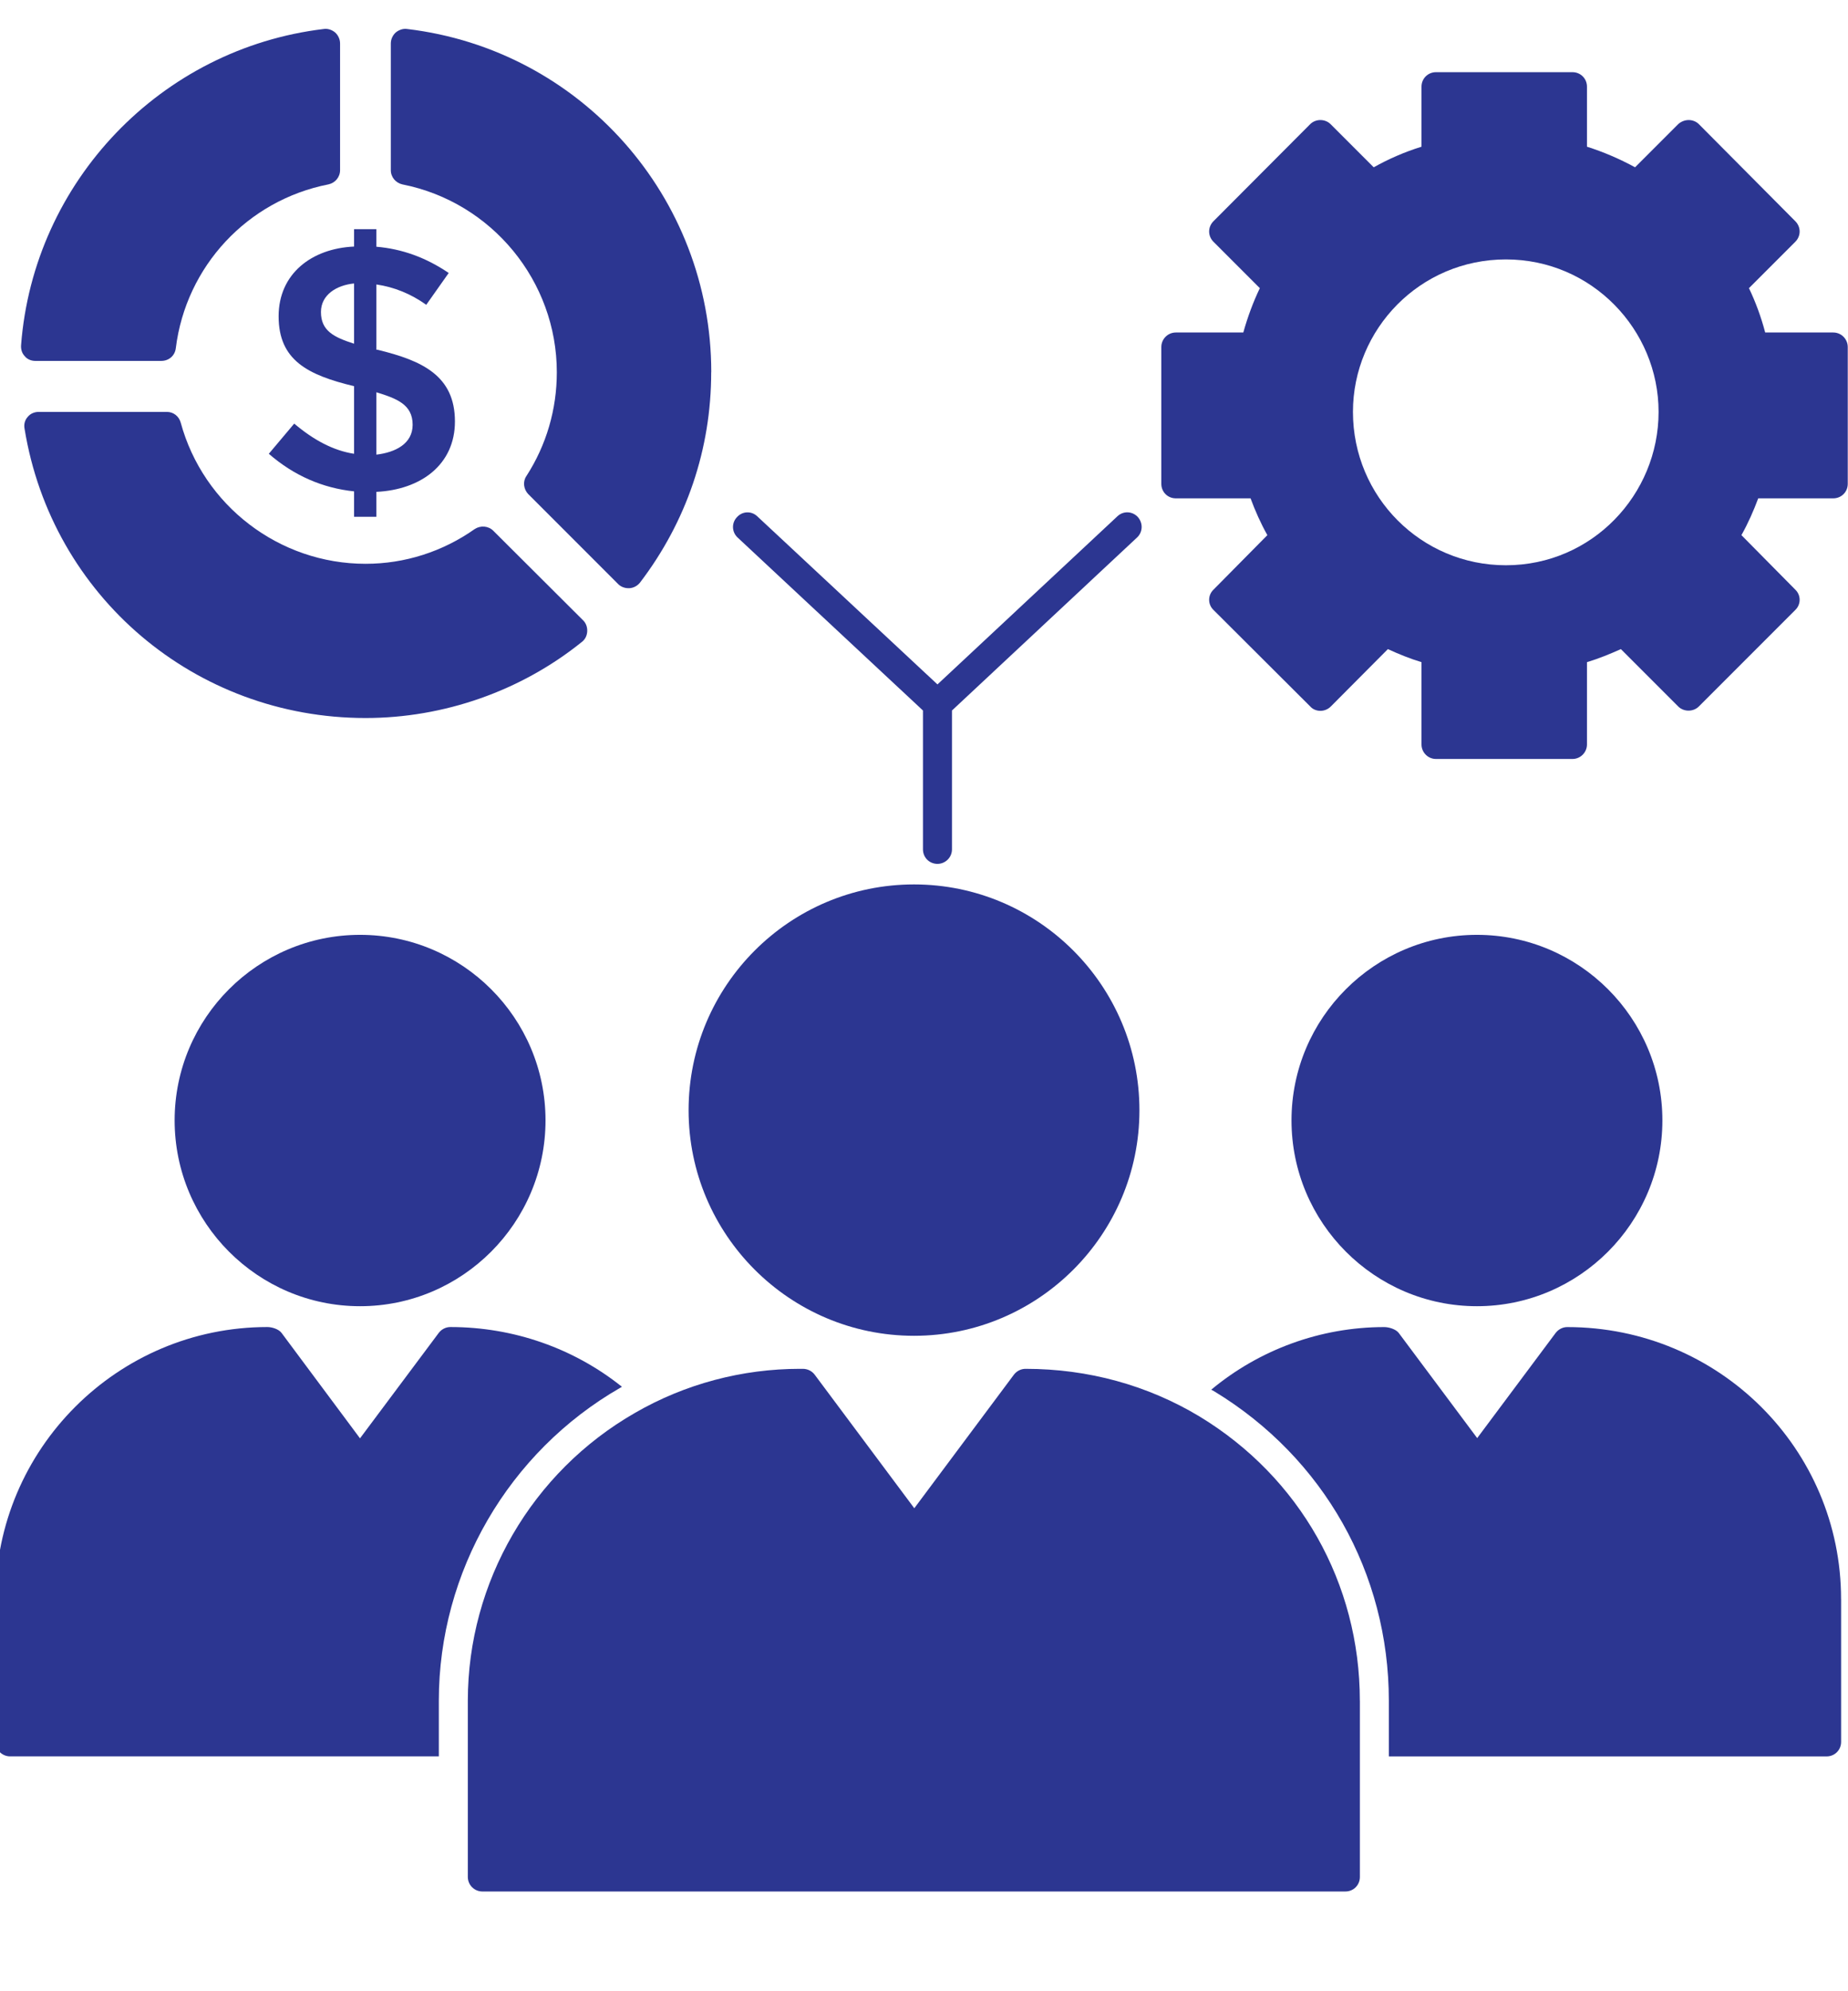
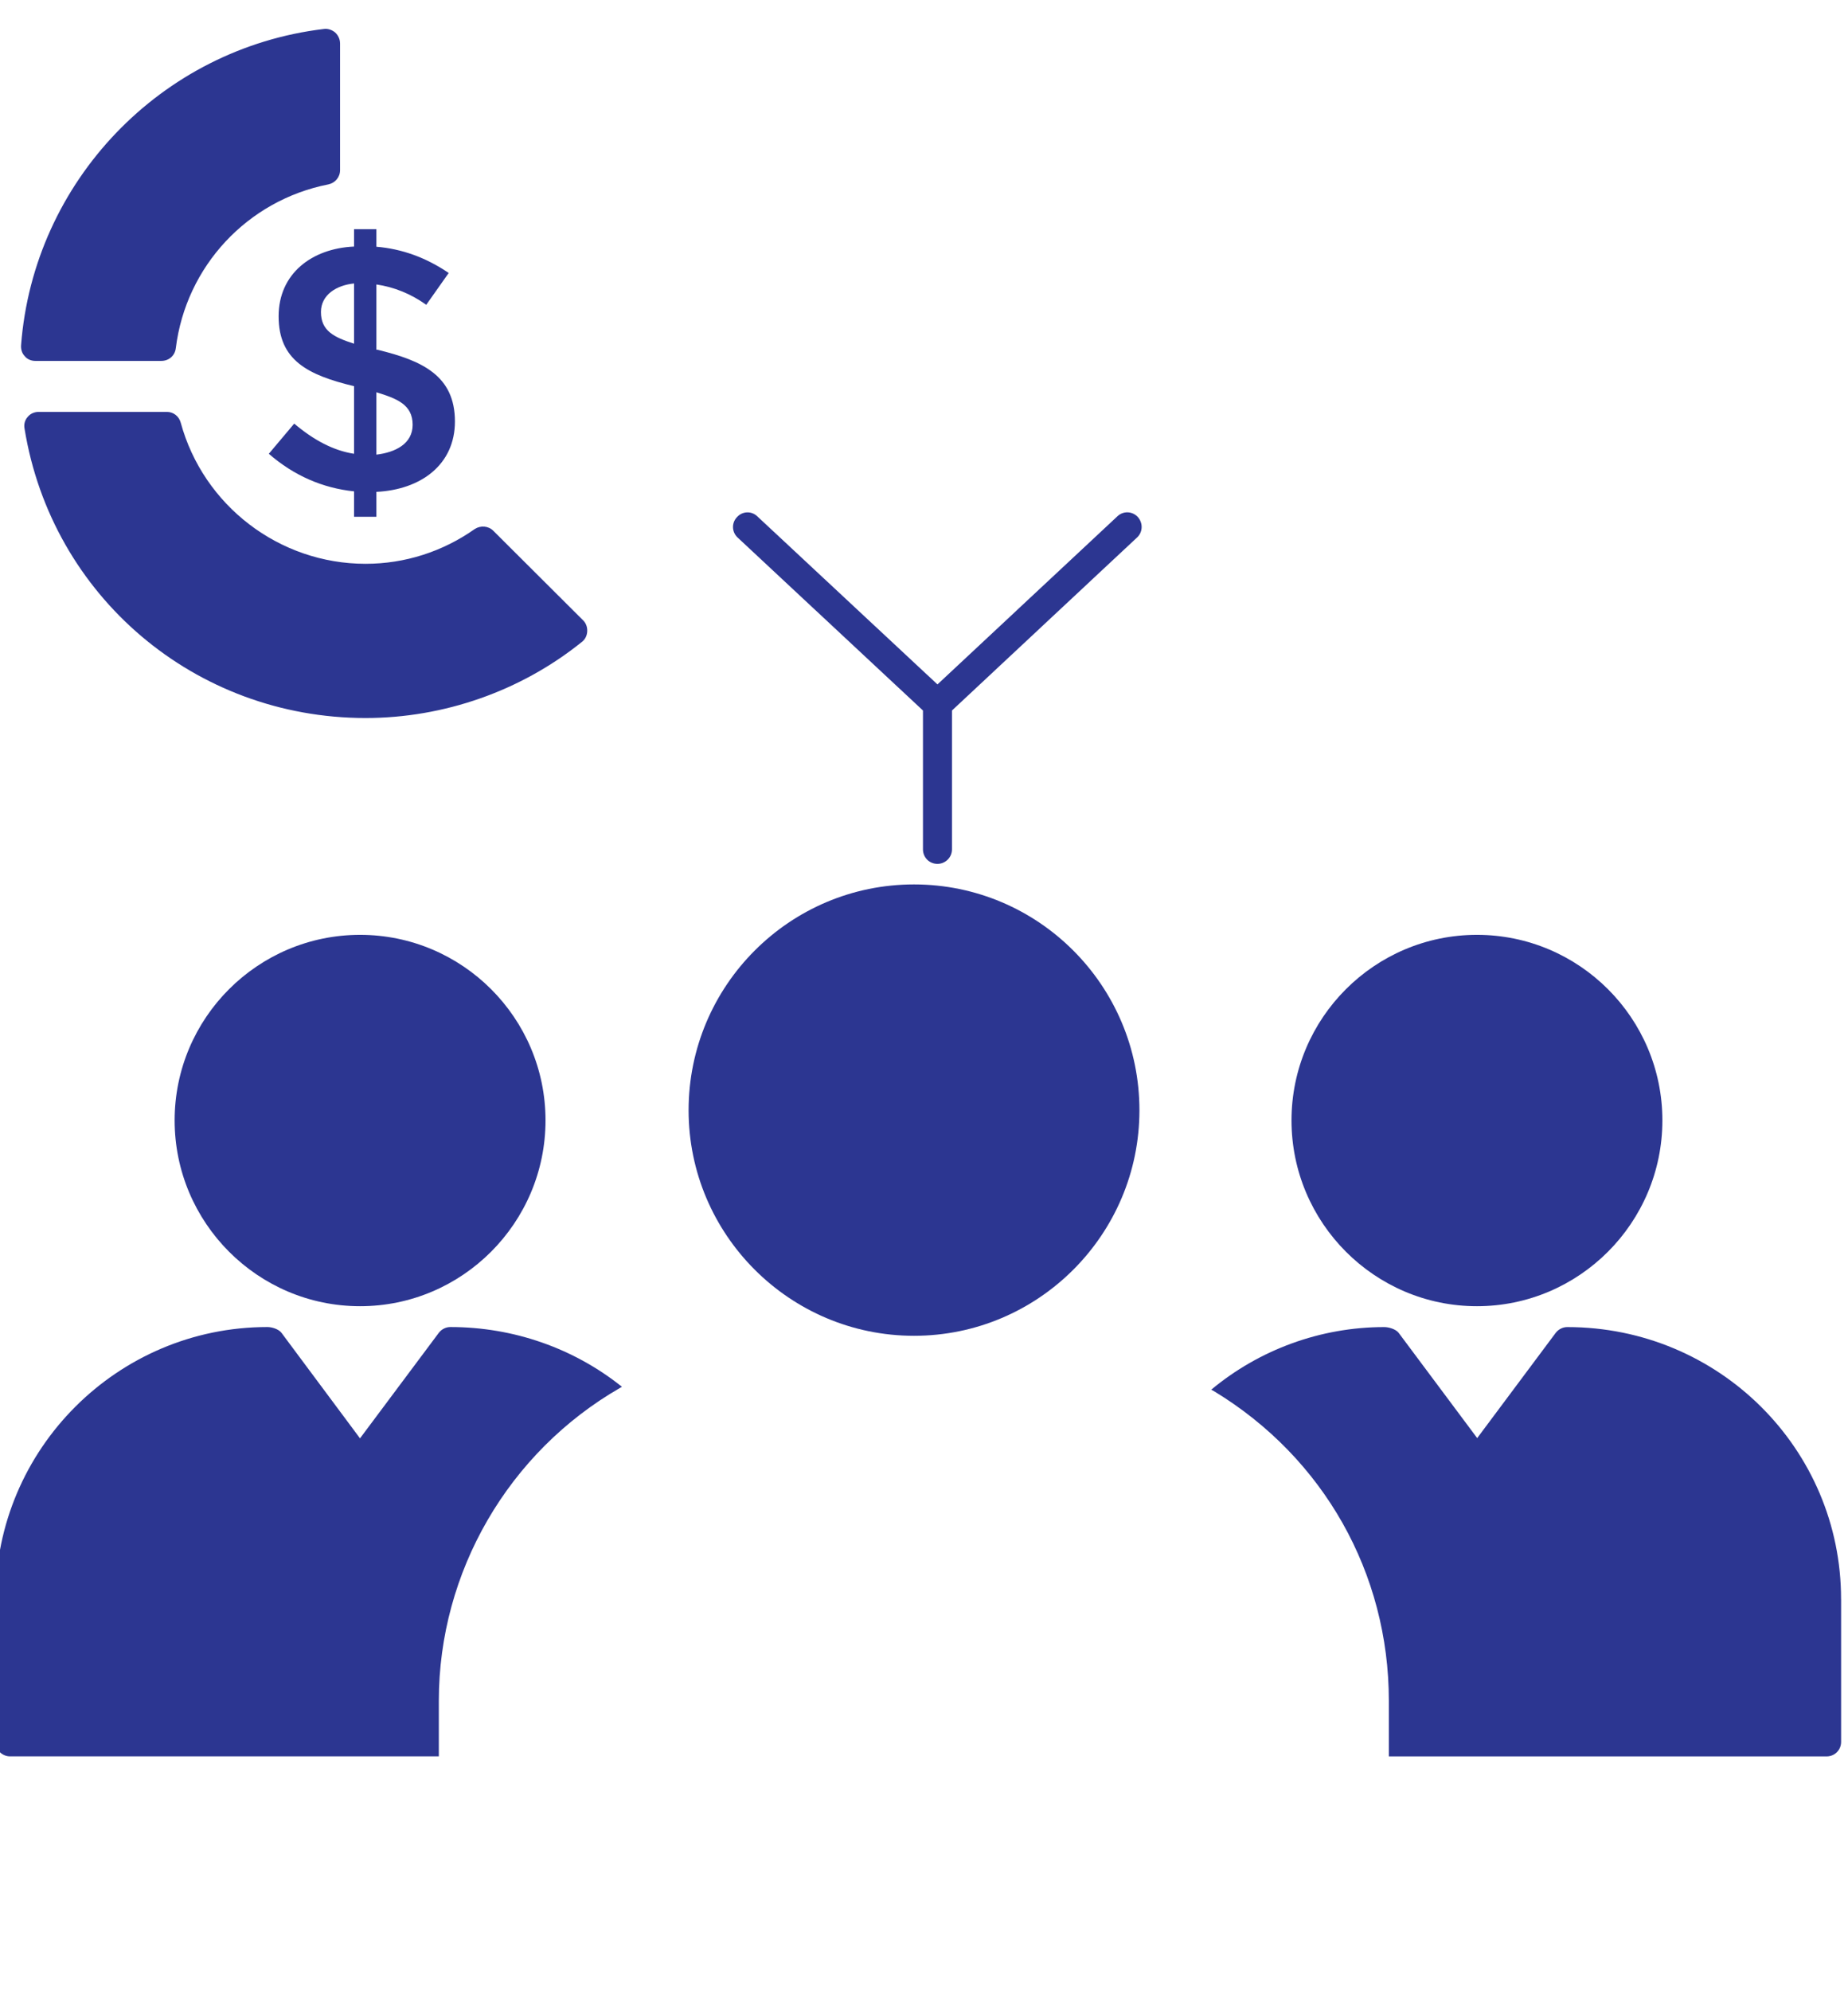
<svg xmlns="http://www.w3.org/2000/svg" id="Layer_1" data-name="Layer 1" viewBox="0 0 52 56">
  <defs>
    <style>
      .cls-1 {
        fill: #2c3691;
      }
    </style>
  </defs>
  <g>
    <path class="cls-1" d="M4.914,31.509c0-2.878,2.34-5.218,5.218-5.218s5.218,2.34,5.218,5.218-2.34,5.226-5.218,5.226-5.218-2.348-5.218-5.226Z" />
    <path class="cls-1" d="M17.501,39.001c-.016.008-.024.016-.041.024-3.155,1.81-5.112,5.185-5.112,8.805v1.565H.283c-.22,0-.408-.179-.408-.408v-4.019c0-4.215,3.432-7.647,7.647-7.647.13,0,.318.057.399.163l2.209,2.967,2.217-2.967c.082-.106.204-.163.326-.163,1.785,0,3.481.603,4.826,1.679Z" />
    <path class="cls-1" d="M51.806,44.969v4.019c0,.228-.179.408-.408.408h-12.318v-1.565c0-3.587-1.834-6.832-4.908-8.699-.033-.016-.057-.033-.09-.049,1.353-1.125,3.073-1.761,4.867-1.761.13,0,.326.057.408.163l2.209,2.959,2.209-2.959c.082-.106.204-.163.326-.163,4.272,0,7.704,3.432,7.704,7.647Z" />
    <path class="cls-1" d="M36.341,31.509c0-2.878,2.34-5.218,5.218-5.218s5.218,2.34,5.218,5.218-2.34,5.226-5.218,5.226-5.218-2.348-5.218-5.226Z" />
  </g>
  <g>
    <path class="cls-1" d="M19.376,31.224c0-3.506,2.845-6.351,6.343-6.351s6.343,2.845,6.343,6.351c0,3.497-2.845,6.343-6.343,6.343s-6.343-2.845-6.343-6.343Z" />
-     <path class="cls-1" d="M38.265,47.83v4.957c0,.228-.179.408-.408.408H13.572c-.22,0-.408-.179-.408-.408v-4.957c0-3.334,1.802-6.432,4.704-8.095,1.41-.815,3.016-1.239,4.639-1.239h.082c.13,0,.253.057.334.163l2.804,3.758,2.804-3.758c.082-.106.204-.163.326-.163,1.769,0,3.44.465,4.891,1.337,2.829,1.712,4.516,4.696,4.516,7.997Z" />
  </g>
-   <path class="cls-1" d="M20.012,10.468c0,2.16-.693,4.199-2.005,5.919-.073.09-.179.147-.293.155h-.033c-.106,0-.212-.041-.285-.114l-2.535-2.535c-.13-.139-.155-.351-.049-.505.563-.872.856-1.875.856-2.919,0-2.56-1.826-4.785-4.345-5.283-.187-.041-.326-.204-.326-.399V1.223c0-.114.049-.228.139-.31.09-.073.204-.114.318-.098,4.883.579,8.56,4.728,8.56,9.652Z" />
  <g>
    <path class="cls-1" d="M.699,10.019c-.082-.082-.114-.196-.106-.31C.944,5.104,4.531,1.362,9.112.815c.114-.016.228.024.318.098.09.082.139.196.139.31v3.563c0,.196-.139.359-.326.399-2.283.448-4.011,2.307-4.296,4.606-.024.212-.196.359-.408.359H.992c-.106,0-.22-.041-.294-.13Z" />
    <path class="cls-1" d="M16.409,17.446c.082.082.122.196.114.318-.008.114-.057.22-.155.293-1.712,1.378-3.881,2.136-6.082,2.136-4.794,0-8.829-3.424-9.595-8.136-.024-.122.008-.245.09-.334.073-.09.187-.139.31-.139h3.603c.187,0,.342.122.391.302.636,2.332,2.772,3.97,5.201,3.97,1.109,0,2.169-.342,3.073-.978.163-.106.383-.09.522.049l2.527,2.519Z" />
-     <path class="cls-1" d="M51.586,9.351h-1.916c-.114-.432-.269-.856-.457-1.247l1.304-1.304c.163-.163.163-.416,0-.579l-2.715-2.731c-.073-.073-.179-.114-.285-.114-.106,0-.212.041-.294.114l-1.215,1.215c-.432-.236-.889-.432-1.353-.579v-1.688c0-.228-.179-.408-.408-.408h-3.84c-.228,0-.408.179-.408.408v1.688c-.473.147-.921.342-1.345.579l-1.215-1.215c-.073-.073-.179-.114-.285-.114s-.212.041-.285.114l-2.723,2.731c-.163.163-.163.416,0,.579l1.304,1.304c-.187.391-.342.807-.465,1.247h-1.899c-.228,0-.408.187-.408.408v3.848c0,.228.179.408.408.408h2.103c.13.351.285.701.473,1.035l-1.516,1.533c-.163.155-.163.416,0,.571l2.723,2.715c.073.082.179.122.285.122s.212-.041.293-.122l1.606-1.614c.302.139.62.269.946.367v2.315c0,.22.179.408.408.408h3.84c.228,0,.408-.188.408-.408v-2.315c.326-.098.644-.228.954-.367l1.614,1.614c.155.155.424.155.579,0l2.715-2.715c.163-.155.163-.416,0-.571l-1.516-1.533c.188-.334.342-.685.473-1.035h2.111c.228,0,.408-.179.408-.408v-3.848c0-.22-.179-.408-.408-.408ZM42.374,15.897c-2.381,0-4.304-1.924-4.304-4.313,0-2.327,1.887-4.288,4.304-4.288,2.416,0,4.296,1.975,4.296,4.288,0,2.329-1.874,4.313-4.296,4.313Z" />
  </g>
  <path class="cls-1" d="M31.996,15.115l-5.209,4.867v3.905c0,.228-.187.408-.408.408-.228,0-.408-.179-.408-.408v-3.905l-5.218-4.867c-.163-.155-.171-.408-.016-.571.155-.171.408-.179.571-.024l5.071,4.728,5.063-4.728c.163-.155.416-.147.571.016.155.171.147.424-.016.579Z" />
-   <path class="cls-1" d="M10.628,9.836h-.037v-1.836c.503.074.969.263,1.403.572l.632-.895c-.646-.438-1.32-.678-2.035-.738v-.494h-.628v.489c-1.192.053-2.123.764-2.123,1.961,0,1.238.819,1.652,2.123,1.966v1.901c-.577-.088-1.135-.383-1.684-.849l-.715.849c.706.614,1.513.964,2.399,1.057v.715h.628v-.701c1.256-.061,2.21-.768,2.21-1.979,0-1.29-.923-1.713-2.173-2.016ZM9.963,9.666c-.562-.18-.932-.359-.932-.891,0-.487.442-.755.932-.803v1.693ZM10.591,12.785v-1.753c.567.175,1.02.34,1.02.914,0,.537-.489.777-1.02.84Z" />
+   <path class="cls-1" d="M10.628,9.836h-.037v-1.836c.503.074.969.263,1.403.572l.632-.895c-.646-.438-1.32-.678-2.035-.738v-.494h-.628v.489c-1.192.053-2.123.764-2.123,1.961,0,1.238.819,1.652,2.123,1.966v1.901c-.577-.088-1.135-.383-1.684-.849l-.715.849c.706.614,1.513.964,2.399,1.057v.715h.628v-.701c1.256-.061,2.21-.768,2.21-1.979,0-1.29-.923-1.713-2.173-2.016ZM9.963,9.666c-.562-.18-.932-.359-.932-.891,0-.487.442-.755.932-.803v1.693ZM10.591,12.785v-1.753c.567.175,1.02.34,1.02.914,0,.537-.489.777-1.02.84" />
</svg>